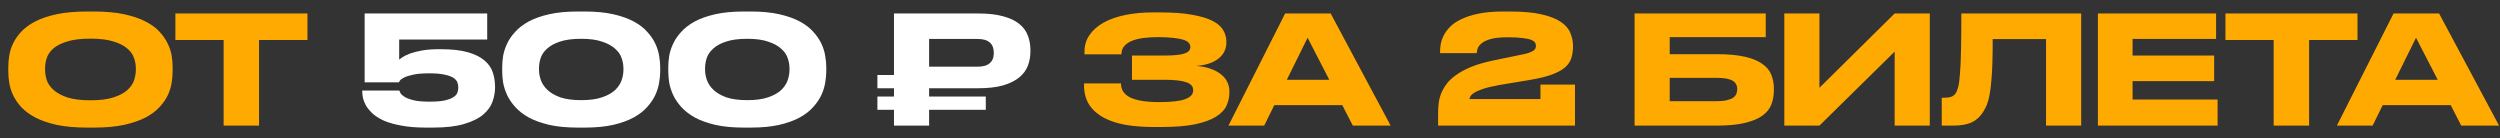
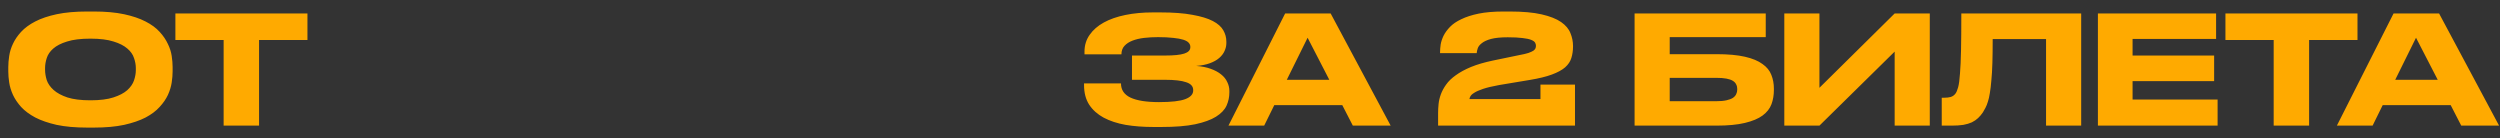
<svg xmlns="http://www.w3.org/2000/svg" width="199" height="11" viewBox="0 0 199 11" fill="none">
  <rect x="0" y="0" width="199" height="11" fill="#333333" stroke="none" />
-   <path d="M7.464 0.916C8.4 0.916 9.204 0.988 9.876 1.132C10.548 1.276 11.116 1.468 11.58 1.708C12.052 1.948 12.428 2.224 12.708 2.536C12.988 2.84 13.204 3.156 13.356 3.484C13.516 3.804 13.62 4.128 13.668 4.456C13.716 4.776 13.74 5.068 13.74 5.332V5.692C13.74 5.956 13.716 6.248 13.668 6.568C13.62 6.888 13.52 7.216 13.368 7.552C13.216 7.88 12.996 8.2 12.708 8.512C12.428 8.824 12.056 9.104 11.592 9.352C11.128 9.592 10.556 9.788 9.876 9.94C9.204 10.084 8.4 10.156 7.464 10.156H6.948C6.004 10.156 5.192 10.084 4.512 9.94C3.84 9.788 3.272 9.592 2.808 9.352C2.344 9.104 1.968 8.824 1.68 8.512C1.4 8.2 1.184 7.88 1.032 7.552C0.88 7.216 0.78 6.888 0.732 6.568C0.684 6.248 0.66 5.956 0.66 5.692V5.332C0.66 5.068 0.684 4.776 0.732 4.456C0.78 4.128 0.88 3.804 1.032 3.484C1.184 3.156 1.4 2.84 1.68 2.536C1.968 2.224 2.344 1.948 2.808 1.708C3.272 1.468 3.84 1.276 4.512 1.132C5.192 0.988 6.004 0.916 6.948 0.916H7.464ZM10.812 5.416C10.812 5.16 10.764 4.896 10.668 4.624C10.58 4.344 10.404 4.092 10.14 3.868C9.876 3.636 9.508 3.448 9.036 3.304C8.564 3.152 7.952 3.076 7.2 3.076C6.432 3.076 5.812 3.152 5.34 3.304C4.868 3.448 4.5 3.636 4.236 3.868C3.98 4.092 3.808 4.344 3.72 4.624C3.632 4.896 3.588 5.16 3.588 5.416V5.56C3.588 5.816 3.632 6.088 3.72 6.376C3.816 6.656 3.996 6.916 4.26 7.156C4.524 7.396 4.892 7.596 5.364 7.756C5.836 7.908 6.448 7.984 7.2 7.984C7.952 7.984 8.56 7.908 9.024 7.756C9.496 7.604 9.864 7.412 10.128 7.18C10.392 6.94 10.572 6.68 10.668 6.4C10.764 6.112 10.812 5.84 10.812 5.584V5.416ZM17.801 3.184H13.961V1.072H24.473V3.184H20.621V10H17.801V3.184ZM97.858 7.36C97.858 7.728 97.782 8.08 97.63 8.416C97.478 8.744 97.198 9.036 96.79 9.292C96.39 9.54 95.838 9.74 95.134 9.892C94.438 10.036 93.546 10.108 92.458 10.108H91.81C91.01 10.108 90.274 10.052 89.602 9.94C88.93 9.82 88.346 9.628 87.85 9.364C87.362 9.1 86.978 8.756 86.698 8.332C86.426 7.908 86.29 7.388 86.29 6.772V6.64H89.23C89.23 7.152 89.482 7.528 89.986 7.768C90.498 8.008 91.254 8.128 92.254 8.128C93.238 8.128 93.938 8.048 94.354 7.888C94.77 7.728 94.978 7.5 94.978 7.204V7.168C94.978 6.872 94.79 6.664 94.414 6.544C94.046 6.416 93.494 6.352 92.758 6.352H90.106V4.42H92.746C93.45 4.42 93.958 4.368 94.27 4.264C94.59 4.16 94.75 3.992 94.75 3.76V3.724C94.75 3.604 94.706 3.496 94.618 3.4C94.53 3.304 94.386 3.224 94.186 3.16C93.986 3.096 93.722 3.048 93.394 3.016C93.066 2.976 92.662 2.956 92.182 2.956C91.798 2.956 91.43 2.976 91.078 3.016C90.734 3.056 90.426 3.128 90.154 3.232C89.882 3.336 89.666 3.476 89.506 3.652C89.346 3.828 89.266 4.052 89.266 4.324H86.326V4.108C86.326 3.604 86.462 3.16 86.734 2.776C87.006 2.384 87.382 2.056 87.862 1.792C88.342 1.528 88.914 1.328 89.578 1.192C90.242 1.056 90.97 0.988 91.762 0.988H92.362C93.394 0.988 94.246 1.052 94.918 1.18C95.598 1.3 96.138 1.464 96.538 1.672C96.938 1.88 97.218 2.128 97.378 2.416C97.538 2.696 97.618 2.992 97.618 3.304V3.436C97.618 3.644 97.57 3.852 97.474 4.06C97.386 4.26 97.246 4.444 97.054 4.612C96.862 4.78 96.614 4.92 96.31 5.032C96.006 5.144 95.642 5.216 95.218 5.248C95.658 5.28 96.042 5.356 96.37 5.476C96.706 5.596 96.982 5.744 97.198 5.92C97.422 6.096 97.586 6.3 97.69 6.532C97.802 6.756 97.858 6.992 97.858 7.24V7.36ZM104.085 3.004L102.429 6.352H105.813L104.085 3.004ZM106.845 8.368H101.433L100.629 10H97.785L102.297 1.072H105.921L110.697 10H107.685L106.845 8.368ZM114.473 10V8.992C114.473 8.776 114.485 8.544 114.509 8.296C114.533 8.04 114.593 7.78 114.689 7.516C114.785 7.252 114.925 6.992 115.109 6.736C115.293 6.472 115.549 6.224 115.877 5.992C116.205 5.752 116.609 5.532 117.089 5.332C117.577 5.132 118.165 4.96 118.853 4.816L120.941 4.384C121.245 4.328 121.485 4.272 121.661 4.216C121.837 4.152 121.969 4.092 122.057 4.036C122.145 3.972 122.201 3.908 122.225 3.844C122.249 3.78 122.261 3.712 122.261 3.64C122.261 3.552 122.237 3.468 122.189 3.388C122.141 3.308 122.037 3.236 121.877 3.172C121.717 3.108 121.489 3.06 121.193 3.028C120.897 2.988 120.505 2.968 120.017 2.968C119.457 2.968 119.013 3.012 118.685 3.1C118.365 3.188 118.121 3.3 117.953 3.436C117.785 3.564 117.677 3.7 117.629 3.844C117.581 3.988 117.553 4.116 117.545 4.228H114.629V4.132C114.629 3.964 114.645 3.768 114.677 3.544C114.717 3.312 114.793 3.08 114.905 2.848C115.025 2.608 115.197 2.372 115.421 2.14C115.645 1.908 115.945 1.704 116.321 1.528C116.697 1.344 117.157 1.196 117.701 1.084C118.253 0.972 118.913 0.916 119.681 0.916H120.161C121.209 0.916 122.061 0.992 122.717 1.144C123.381 1.296 123.897 1.5 124.265 1.756C124.633 2.012 124.881 2.308 125.009 2.644C125.145 2.972 125.213 3.312 125.213 3.664V3.688C125.213 4.024 125.169 4.332 125.081 4.612C125.001 4.884 124.837 5.132 124.589 5.356C124.341 5.572 123.989 5.764 123.533 5.932C123.085 6.1 122.497 6.244 121.769 6.364L119.321 6.772C118.793 6.868 118.373 6.968 118.061 7.072C117.749 7.176 117.513 7.28 117.353 7.384C117.193 7.48 117.089 7.576 117.041 7.672C116.993 7.76 116.969 7.832 116.969 7.888H122.621V6.736H125.369V10H114.473ZM130.113 1.072H140.553V2.956H132.909V4.312H136.629C137.549 4.312 138.305 4.38 138.897 4.516C139.489 4.652 139.953 4.844 140.289 5.092C140.633 5.332 140.869 5.62 140.997 5.956C141.133 6.292 141.201 6.656 141.201 7.048V7.168C141.201 7.576 141.137 7.952 141.009 8.296C140.881 8.64 140.645 8.94 140.301 9.196C139.965 9.444 139.497 9.64 138.897 9.784C138.305 9.928 137.545 10 136.617 10H130.113V1.072ZM136.605 8.056C136.933 8.056 137.205 8.032 137.421 7.984C137.637 7.936 137.809 7.872 137.937 7.792C138.065 7.704 138.153 7.604 138.201 7.492C138.257 7.38 138.285 7.256 138.285 7.12V7.084C138.285 6.948 138.257 6.828 138.201 6.724C138.153 6.612 138.065 6.516 137.937 6.436C137.809 6.356 137.637 6.296 137.421 6.256C137.205 6.216 136.933 6.196 136.605 6.196H132.909V8.056H136.605ZM150.815 4.108L144.827 10H142.031V1.072H144.827V6.988L150.815 1.072H153.611V10H150.815V4.108ZM162.866 3.112H158.618C158.618 3.84 158.61 4.476 158.594 5.02C158.578 5.556 158.55 6.024 158.51 6.424C158.478 6.816 158.438 7.148 158.39 7.42C158.35 7.684 158.298 7.912 158.234 8.104C158.178 8.288 158.114 8.448 158.042 8.584C157.978 8.712 157.91 8.832 157.838 8.944C157.726 9.112 157.598 9.264 157.454 9.4C157.318 9.528 157.154 9.64 156.962 9.736C156.77 9.824 156.542 9.892 156.278 9.94C156.014 9.98 155.702 10 155.342 10H154.562V7.78H154.742C154.958 7.78 155.134 7.76 155.27 7.72C155.414 7.68 155.538 7.596 155.642 7.468C155.73 7.356 155.806 7.18 155.87 6.94C155.934 6.7 155.982 6.34 156.014 5.86C156.054 5.38 156.082 4.756 156.098 3.988C156.114 3.22 156.122 2.248 156.122 1.072H165.662V10H162.866V3.112ZM176.401 1.072V3.1H169.753V4.42H176.245V6.46H169.753V7.924H176.521V10H166.993V1.072H176.401ZM180.985 3.184H177.145V1.072H187.657V3.184H183.805V10H180.985V3.184ZM192.315 3.004L190.659 6.352H194.043L192.315 3.004ZM195.075 8.368H189.663L188.859 10H186.015L190.527 1.072H194.151L198.927 10H195.915L195.075 8.368Z" fill="#FFAA00" />
-   <path d="M33.898 10.156C33.154 10.156 32.51 10.104 31.966 10C31.422 9.904 30.962 9.776 30.586 9.616C30.21 9.448 29.906 9.26 29.674 9.052C29.45 8.844 29.274 8.636 29.146 8.428C29.026 8.212 28.942 8.004 28.894 7.804C28.854 7.604 28.834 7.432 28.834 7.288V7.204H31.786C31.794 7.236 31.822 7.3 31.87 7.396C31.918 7.492 32.022 7.592 32.182 7.696C32.342 7.8 32.578 7.892 32.89 7.972C33.202 8.052 33.63 8.092 34.174 8.092C34.686 8.092 35.094 8.06 35.398 7.996C35.702 7.924 35.934 7.836 36.094 7.732C36.254 7.628 36.358 7.512 36.406 7.384C36.454 7.248 36.478 7.12 36.478 7V6.928C36.478 6.808 36.454 6.684 36.406 6.556C36.358 6.42 36.254 6.3 36.094 6.196C35.934 6.092 35.702 6.008 35.398 5.944C35.094 5.872 34.686 5.836 34.174 5.836C33.63 5.836 33.202 5.872 32.89 5.944C32.578 6.008 32.338 6.084 32.17 6.172C32.002 6.252 31.89 6.332 31.834 6.412C31.786 6.484 31.758 6.532 31.75 6.556H29.026V1.072H38.782V3.148H31.774V4.744C31.814 4.712 31.898 4.652 32.026 4.564C32.162 4.468 32.354 4.372 32.602 4.276C32.858 4.18 33.178 4.096 33.562 4.024C33.946 3.952 34.41 3.916 34.954 3.916H35.062C35.95 3.916 36.674 3.996 37.234 4.156C37.794 4.316 38.234 4.532 38.554 4.804C38.882 5.076 39.106 5.396 39.226 5.764C39.346 6.124 39.406 6.508 39.406 6.916V6.988C39.406 7.348 39.338 7.716 39.202 8.092C39.074 8.468 38.826 8.812 38.458 9.124C38.098 9.428 37.594 9.676 36.946 9.868C36.306 10.06 35.478 10.156 34.462 10.156H33.898ZM52.552 5.692C52.552 5.948 52.524 6.24 52.468 6.568C52.42 6.888 52.32 7.216 52.168 7.552C52.016 7.88 51.8 8.2 51.52 8.512C51.248 8.824 50.888 9.104 50.44 9.352C50 9.592 49.456 9.788 48.808 9.94C48.168 10.084 47.408 10.156 46.528 10.156H46C45.12 10.156 44.36 10.084 43.72 9.94C43.08 9.788 42.536 9.592 42.088 9.352C41.648 9.104 41.288 8.824 41.008 8.512C40.728 8.2 40.512 7.88 40.36 7.552C40.208 7.216 40.104 6.888 40.048 6.568C40 6.248 39.976 5.956 39.976 5.692V5.332C39.976 5.068 40 4.776 40.048 4.456C40.104 4.136 40.208 3.812 40.36 3.484C40.512 3.156 40.728 2.84 41.008 2.536C41.288 2.224 41.648 1.948 42.088 1.708C42.536 1.468 43.08 1.276 43.72 1.132C44.36 0.988 45.12 0.916 46 0.916H46.528C47.408 0.916 48.168 0.988 48.808 1.132C49.448 1.276 49.992 1.468 50.44 1.708C50.888 1.948 51.248 2.224 51.52 2.536C51.8 2.84 52.016 3.156 52.168 3.484C52.32 3.812 52.42 4.136 52.468 4.456C52.524 4.776 52.552 5.068 52.552 5.332V5.692ZM49.624 5.416C49.624 5.16 49.576 4.896 49.48 4.624C49.392 4.352 49.22 4.104 48.964 3.88C48.716 3.648 48.372 3.46 47.932 3.316C47.5 3.164 46.944 3.088 46.264 3.088C45.568 3.088 45 3.164 44.56 3.316C44.128 3.46 43.788 3.648 43.54 3.88C43.292 4.104 43.124 4.352 43.036 4.624C42.948 4.896 42.904 5.16 42.904 5.416V5.56C42.904 5.816 42.952 6.084 43.048 6.364C43.144 6.644 43.316 6.904 43.564 7.144C43.812 7.384 44.152 7.584 44.584 7.744C45.024 7.896 45.584 7.972 46.264 7.972C46.944 7.972 47.5 7.896 47.932 7.744C48.372 7.592 48.716 7.4 48.964 7.168C49.212 6.928 49.384 6.668 49.48 6.388C49.576 6.108 49.624 5.84 49.624 5.584V5.416ZM65.771 5.692C65.771 5.948 65.743 6.24 65.687 6.568C65.639 6.888 65.539 7.216 65.387 7.552C65.235 7.88 65.019 8.2 64.739 8.512C64.467 8.824 64.107 9.104 63.659 9.352C63.219 9.592 62.675 9.788 62.027 9.94C61.387 10.084 60.627 10.156 59.747 10.156H59.219C58.339 10.156 57.579 10.084 56.939 9.94C56.299 9.788 55.755 9.592 55.307 9.352C54.867 9.104 54.507 8.824 54.227 8.512C53.947 8.2 53.731 7.88 53.579 7.552C53.427 7.216 53.323 6.888 53.267 6.568C53.219 6.248 53.195 5.956 53.195 5.692V5.332C53.195 5.068 53.219 4.776 53.267 4.456C53.323 4.136 53.427 3.812 53.579 3.484C53.731 3.156 53.947 2.84 54.227 2.536C54.507 2.224 54.867 1.948 55.307 1.708C55.755 1.468 56.299 1.276 56.939 1.132C57.579 0.988 58.339 0.916 59.219 0.916H59.747C60.627 0.916 61.387 0.988 62.027 1.132C62.667 1.276 63.211 1.468 63.659 1.708C64.107 1.948 64.467 2.224 64.739 2.536C65.019 2.84 65.235 3.156 65.387 3.484C65.539 3.812 65.639 4.136 65.687 4.456C65.743 4.776 65.771 5.068 65.771 5.332V5.692ZM62.843 5.416C62.843 5.16 62.795 4.896 62.699 4.624C62.611 4.352 62.439 4.104 62.183 3.88C61.935 3.648 61.591 3.46 61.151 3.316C60.719 3.164 60.163 3.088 59.483 3.088C58.787 3.088 58.219 3.164 57.779 3.316C57.347 3.46 57.007 3.648 56.759 3.88C56.511 4.104 56.343 4.352 56.255 4.624C56.167 4.896 56.123 5.16 56.123 5.416V5.56C56.123 5.816 56.171 6.084 56.267 6.364C56.363 6.644 56.535 6.904 56.783 7.144C57.031 7.384 57.371 7.584 57.803 7.744C58.243 7.896 58.803 7.972 59.483 7.972C60.163 7.972 60.719 7.896 61.151 7.744C61.591 7.592 61.935 7.4 62.183 7.168C62.431 6.928 62.603 6.668 62.699 6.388C62.795 6.108 62.843 5.84 62.843 5.584V5.416ZM82.021 4.096C82.021 4.496 81.953 4.876 81.817 5.236C81.681 5.588 81.453 5.896 81.133 6.16C80.813 6.424 80.385 6.636 79.849 6.796C79.321 6.948 78.657 7.024 77.857 7.024H73.957V7.684H78.469V8.74H73.957V10H71.161V8.74H69.841V7.684H71.161V7.024H69.841V5.968H71.161V1.072H77.857C78.657 1.072 79.325 1.148 79.861 1.3C80.397 1.444 80.825 1.648 81.145 1.912C81.465 2.176 81.689 2.484 81.817 2.836C81.953 3.188 82.021 3.568 82.021 3.976V4.096ZM73.957 5.308H77.809C78.249 5.308 78.573 5.216 78.781 5.032C78.997 4.848 79.105 4.58 79.105 4.228V4.192C79.105 3.84 79.001 3.572 78.793 3.388C78.585 3.196 78.257 3.1 77.809 3.1H73.957V5.308Z" fill="white" />
+   <path d="M7.464 0.916C8.4 0.916 9.204 0.988 9.876 1.132C10.548 1.276 11.116 1.468 11.58 1.708C12.052 1.948 12.428 2.224 12.708 2.536C12.988 2.84 13.204 3.156 13.356 3.484C13.516 3.804 13.62 4.128 13.668 4.456C13.716 4.776 13.74 5.068 13.74 5.332V5.692C13.74 5.956 13.716 6.248 13.668 6.568C13.62 6.888 13.52 7.216 13.368 7.552C13.216 7.88 12.996 8.2 12.708 8.512C12.428 8.824 12.056 9.104 11.592 9.352C11.128 9.592 10.556 9.788 9.876 9.94C9.204 10.084 8.4 10.156 7.464 10.156H6.948C6.004 10.156 5.192 10.084 4.512 9.94C3.84 9.788 3.272 9.592 2.808 9.352C2.344 9.104 1.968 8.824 1.68 8.512C1.4 8.2 1.184 7.88 1.032 7.552C0.88 7.216 0.78 6.888 0.732 6.568C0.684 6.248 0.66 5.956 0.66 5.692V5.332C0.66 5.068 0.684 4.776 0.732 4.456C0.78 4.128 0.88 3.804 1.032 3.484C1.184 3.156 1.4 2.84 1.68 2.536C1.968 2.224 2.344 1.948 2.808 1.708C3.272 1.468 3.84 1.276 4.512 1.132C5.192 0.988 6.004 0.916 6.948 0.916H7.464ZM10.812 5.416C10.812 5.16 10.764 4.896 10.668 4.624C10.58 4.344 10.404 4.092 10.14 3.868C9.876 3.636 9.508 3.448 9.036 3.304C8.564 3.152 7.952 3.076 7.2 3.076C6.432 3.076 5.812 3.152 5.34 3.304C4.868 3.448 4.5 3.636 4.236 3.868C3.98 4.092 3.808 4.344 3.72 4.624C3.632 4.896 3.588 5.16 3.588 5.416V5.56C3.588 5.816 3.632 6.088 3.72 6.376C3.816 6.656 3.996 6.916 4.26 7.156C4.524 7.396 4.892 7.596 5.364 7.756C5.836 7.908 6.448 7.984 7.2 7.984C7.952 7.984 8.56 7.908 9.024 7.756C9.496 7.604 9.864 7.412 10.128 7.18C10.392 6.94 10.572 6.68 10.668 6.4C10.764 6.112 10.812 5.84 10.812 5.584V5.416ZM17.801 3.184H13.961V1.072H24.473V3.184H20.621V10H17.801V3.184ZM97.858 7.36C97.858 7.728 97.782 8.08 97.63 8.416C97.478 8.744 97.198 9.036 96.79 9.292C96.39 9.54 95.838 9.74 95.134 9.892C94.438 10.036 93.546 10.108 92.458 10.108H91.81C91.01 10.108 90.274 10.052 89.602 9.94C88.93 9.82 88.346 9.628 87.85 9.364C87.362 9.1 86.978 8.756 86.698 8.332C86.426 7.908 86.29 7.388 86.29 6.772V6.64H89.23C89.23 7.152 89.482 7.528 89.986 7.768C90.498 8.008 91.254 8.128 92.254 8.128C93.238 8.128 93.938 8.048 94.354 7.888C94.77 7.728 94.978 7.5 94.978 7.204V7.168C94.978 6.872 94.79 6.664 94.414 6.544C94.046 6.416 93.494 6.352 92.758 6.352H90.106V4.42H92.746C93.45 4.42 93.958 4.368 94.27 4.264C94.59 4.16 94.75 3.992 94.75 3.76V3.724C94.75 3.604 94.706 3.496 94.618 3.4C94.53 3.304 94.386 3.224 94.186 3.16C93.986 3.096 93.722 3.048 93.394 3.016C93.066 2.976 92.662 2.956 92.182 2.956C91.798 2.956 91.43 2.976 91.078 3.016C90.734 3.056 90.426 3.128 90.154 3.232C89.882 3.336 89.666 3.476 89.506 3.652C89.346 3.828 89.266 4.052 89.266 4.324H86.326V4.108C86.326 3.604 86.462 3.16 86.734 2.776C87.006 2.384 87.382 2.056 87.862 1.792C88.342 1.528 88.914 1.328 89.578 1.192C90.242 1.056 90.97 0.988 91.762 0.988H92.362C93.394 0.988 94.246 1.052 94.918 1.18C95.598 1.3 96.138 1.464 96.538 1.672C96.938 1.88 97.218 2.128 97.378 2.416C97.538 2.696 97.618 2.992 97.618 3.304V3.436C97.618 3.644 97.57 3.852 97.474 4.06C97.386 4.26 97.246 4.444 97.054 4.612C96.862 4.78 96.614 4.92 96.31 5.032C96.006 5.144 95.642 5.216 95.218 5.248C95.658 5.28 96.042 5.356 96.37 5.476C96.706 5.596 96.982 5.744 97.198 5.92C97.422 6.096 97.586 6.3 97.69 6.532C97.802 6.756 97.858 6.992 97.858 7.24V7.36ZM104.085 3.004L102.429 6.352H105.813L104.085 3.004ZM106.845 8.368H101.433L100.629 10H97.785L102.297 1.072H105.921L110.697 10H107.685L106.845 8.368M114.473 10V8.992C114.473 8.776 114.485 8.544 114.509 8.296C114.533 8.04 114.593 7.78 114.689 7.516C114.785 7.252 114.925 6.992 115.109 6.736C115.293 6.472 115.549 6.224 115.877 5.992C116.205 5.752 116.609 5.532 117.089 5.332C117.577 5.132 118.165 4.96 118.853 4.816L120.941 4.384C121.245 4.328 121.485 4.272 121.661 4.216C121.837 4.152 121.969 4.092 122.057 4.036C122.145 3.972 122.201 3.908 122.225 3.844C122.249 3.78 122.261 3.712 122.261 3.64C122.261 3.552 122.237 3.468 122.189 3.388C122.141 3.308 122.037 3.236 121.877 3.172C121.717 3.108 121.489 3.06 121.193 3.028C120.897 2.988 120.505 2.968 120.017 2.968C119.457 2.968 119.013 3.012 118.685 3.1C118.365 3.188 118.121 3.3 117.953 3.436C117.785 3.564 117.677 3.7 117.629 3.844C117.581 3.988 117.553 4.116 117.545 4.228H114.629V4.132C114.629 3.964 114.645 3.768 114.677 3.544C114.717 3.312 114.793 3.08 114.905 2.848C115.025 2.608 115.197 2.372 115.421 2.14C115.645 1.908 115.945 1.704 116.321 1.528C116.697 1.344 117.157 1.196 117.701 1.084C118.253 0.972 118.913 0.916 119.681 0.916H120.161C121.209 0.916 122.061 0.992 122.717 1.144C123.381 1.296 123.897 1.5 124.265 1.756C124.633 2.012 124.881 2.308 125.009 2.644C125.145 2.972 125.213 3.312 125.213 3.664V3.688C125.213 4.024 125.169 4.332 125.081 4.612C125.001 4.884 124.837 5.132 124.589 5.356C124.341 5.572 123.989 5.764 123.533 5.932C123.085 6.1 122.497 6.244 121.769 6.364L119.321 6.772C118.793 6.868 118.373 6.968 118.061 7.072C117.749 7.176 117.513 7.28 117.353 7.384C117.193 7.48 117.089 7.576 117.041 7.672C116.993 7.76 116.969 7.832 116.969 7.888H122.621V6.736H125.369V10H114.473ZM130.113 1.072H140.553V2.956H132.909V4.312H136.629C137.549 4.312 138.305 4.38 138.897 4.516C139.489 4.652 139.953 4.844 140.289 5.092C140.633 5.332 140.869 5.62 140.997 5.956C141.133 6.292 141.201 6.656 141.201 7.048V7.168C141.201 7.576 141.137 7.952 141.009 8.296C140.881 8.64 140.645 8.94 140.301 9.196C139.965 9.444 139.497 9.64 138.897 9.784C138.305 9.928 137.545 10 136.617 10H130.113V1.072ZM136.605 8.056C136.933 8.056 137.205 8.032 137.421 7.984C137.637 7.936 137.809 7.872 137.937 7.792C138.065 7.704 138.153 7.604 138.201 7.492C138.257 7.38 138.285 7.256 138.285 7.12V7.084C138.285 6.948 138.257 6.828 138.201 6.724C138.153 6.612 138.065 6.516 137.937 6.436C137.809 6.356 137.637 6.296 137.421 6.256C137.205 6.216 136.933 6.196 136.605 6.196H132.909V8.056H136.605ZM150.815 4.108L144.827 10H142.031V1.072H144.827V6.988L150.815 1.072H153.611V10H150.815V4.108ZM162.866 3.112H158.618C158.618 3.84 158.61 4.476 158.594 5.02C158.578 5.556 158.55 6.024 158.51 6.424C158.478 6.816 158.438 7.148 158.39 7.42C158.35 7.684 158.298 7.912 158.234 8.104C158.178 8.288 158.114 8.448 158.042 8.584C157.978 8.712 157.91 8.832 157.838 8.944C157.726 9.112 157.598 9.264 157.454 9.4C157.318 9.528 157.154 9.64 156.962 9.736C156.77 9.824 156.542 9.892 156.278 9.94C156.014 9.98 155.702 10 155.342 10H154.562V7.78H154.742C154.958 7.78 155.134 7.76 155.27 7.72C155.414 7.68 155.538 7.596 155.642 7.468C155.73 7.356 155.806 7.18 155.87 6.94C155.934 6.7 155.982 6.34 156.014 5.86C156.054 5.38 156.082 4.756 156.098 3.988C156.114 3.22 156.122 2.248 156.122 1.072H165.662V10H162.866V3.112ZM176.401 1.072V3.1H169.753V4.42H176.245V6.46H169.753V7.924H176.521V10H166.993V1.072H176.401ZM180.985 3.184H177.145V1.072H187.657V3.184H183.805V10H180.985V3.184ZM192.315 3.004L190.659 6.352H194.043L192.315 3.004ZM195.075 8.368H189.663L188.859 10H186.015L190.527 1.072H194.151L198.927 10H195.915L195.075 8.368Z" fill="#FFAA00" />
</svg>